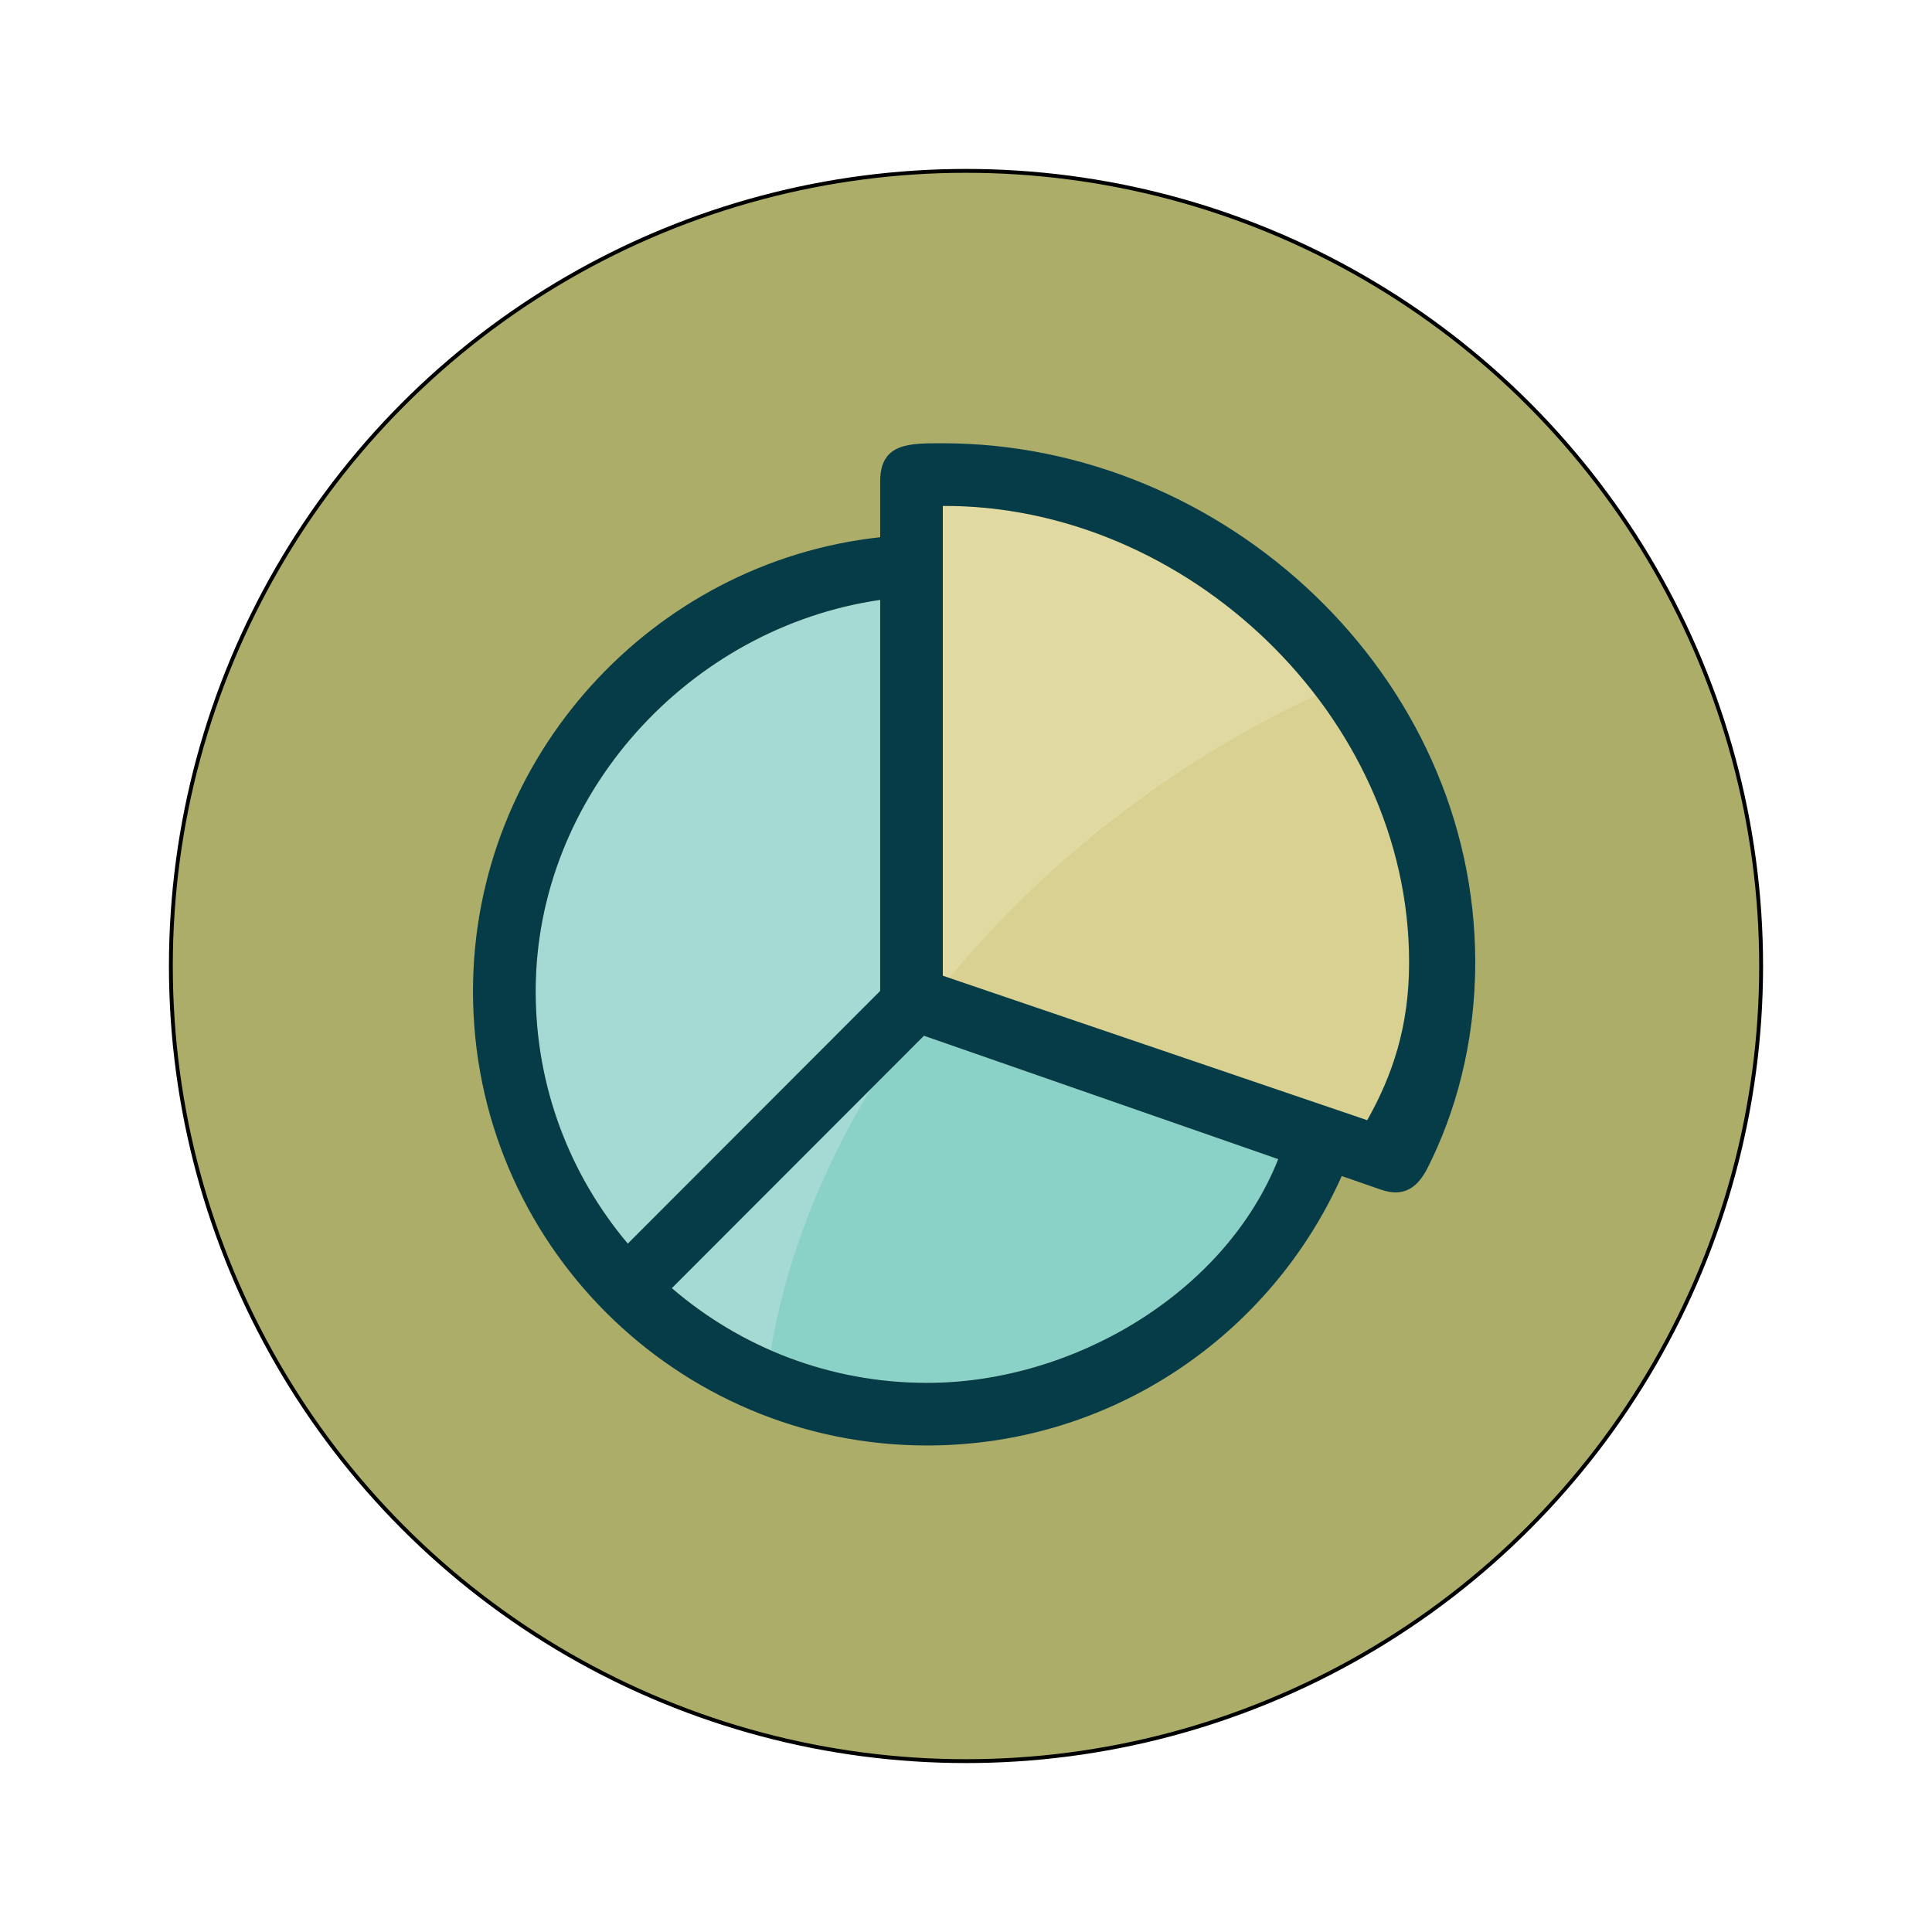
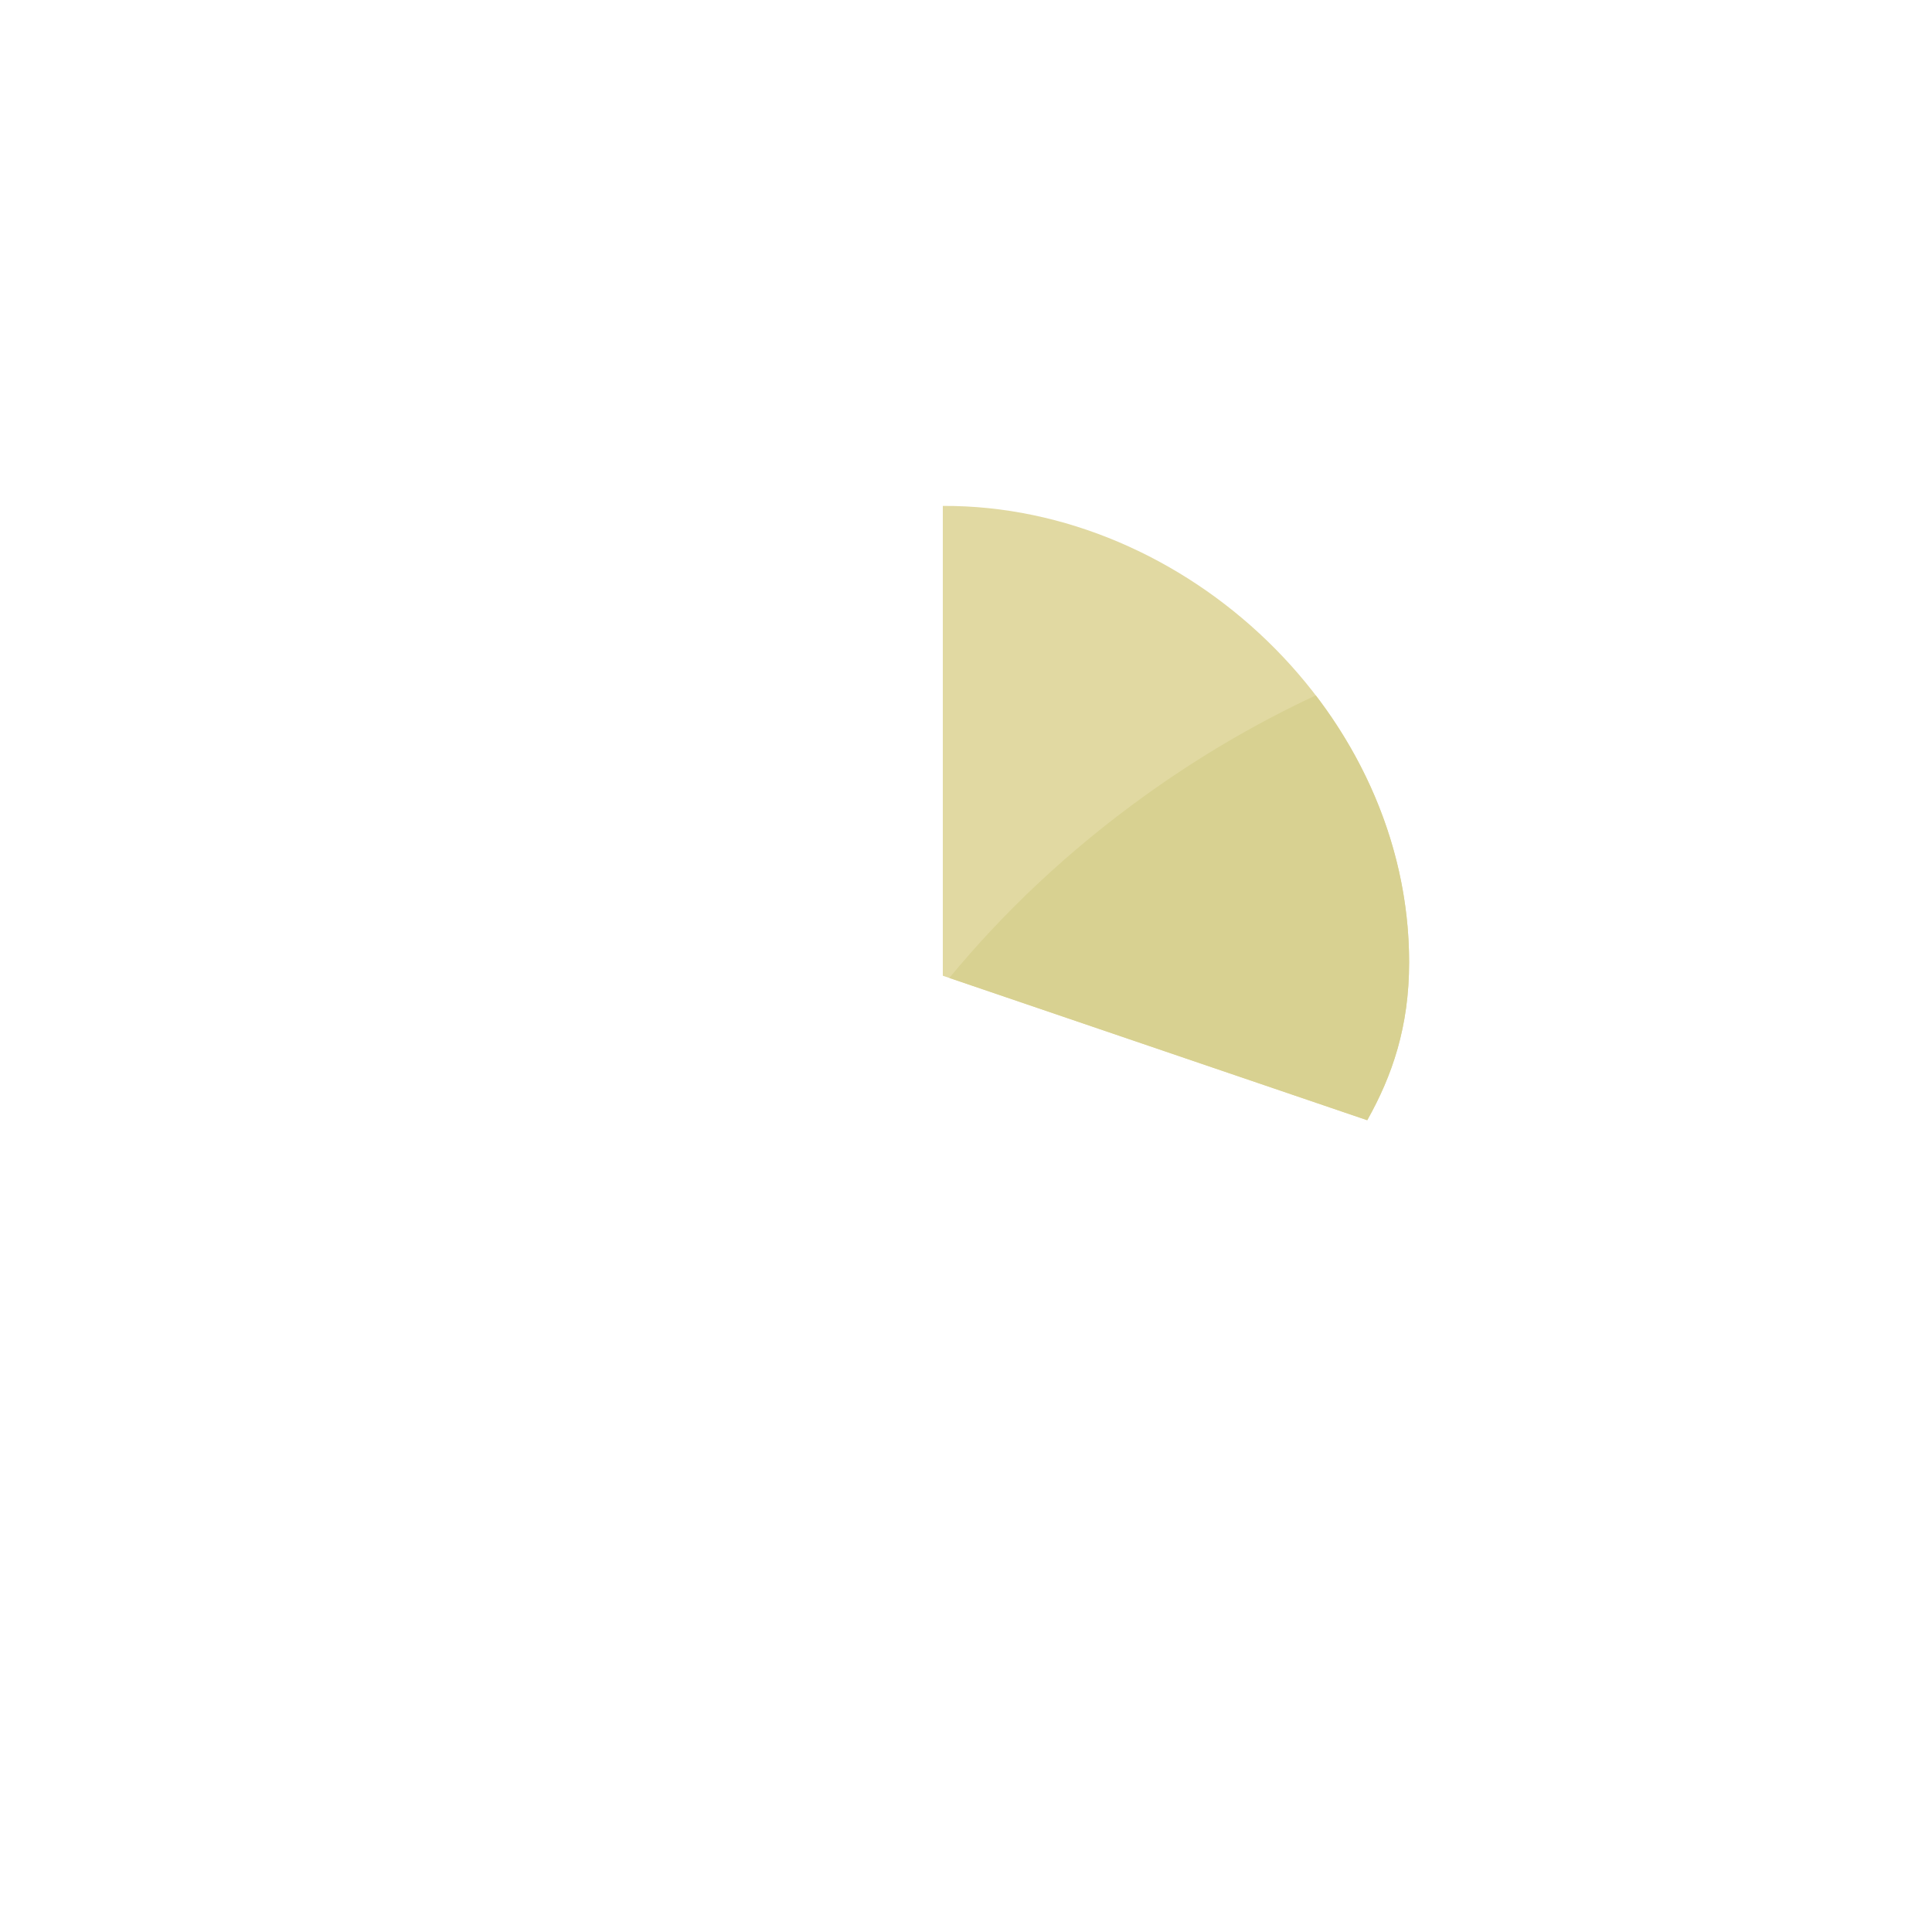
<svg xmlns="http://www.w3.org/2000/svg" version="1.1" id="Layer_1" x="0px" y="0px" viewBox="0 0 500 500" style="enable-background:new 0 0 500 500;" xml:space="preserve">
  <style type="text/css">
	.st0{fill:#ADAD6A;stroke:#000000;stroke-miterlimit:10;}
	.st1{fill-rule:evenodd;clip-rule:evenodd;fill:#A5DAD4;}
	.st2{fill-rule:evenodd;clip-rule:evenodd;fill:#8AD1C7;}
	.st3{fill-rule:evenodd;clip-rule:evenodd;fill:#E1D9A2;}
	.st4{fill-rule:evenodd;clip-rule:evenodd;fill:#D8D191;}
	.st5{fill-rule:evenodd;clip-rule:evenodd;fill:#053C48;}
</style>
-   <circle class="st0" cx="250" cy="250" r="205.78" />
-   <path class="st1" d="M227.79,256.77V155.25c-49.31,7.12-89.16,50.33-89.16,101.32c0,55.96,45.37,101.32,101.32,101.32  c37.79,0,77.15-23.28,90.86-57.91l-95.16-33.14C228.83,264.46,227.79,264.35,227.79,256.77z" />
-   <path class="st2" d="M235.26,266.7c-18.91,26.52-31.15,55.05-35.79,82.77c12.4,5.41,26.09,8.42,40.49,8.42  c37.79,0,77.15-23.28,90.86-57.91l-95.16-33.14L235.26,266.7z" />
  <path class="st3" d="M244,130.93v121.59l109.84,37.39c6.48-11.53,10.84-24.19,10.84-40.87C364.69,185.1,307.06,130.62,244,130.93z" />
  <path class="st4" d="M296.2,205.98c-19.53,14.06-36.45,30.04-50.51,47.11l108.15,36.82c6.48-11.53,10.84-24.19,10.84-40.87  c0-25.49-9.16-49.46-24.16-69.07C325.44,186.99,310.55,195.65,296.2,205.98z" />
-   <path class="st5" d="M244,114.72c-8.45,0-16.21-0.21-16.21,9.82v14.49c-59,6.4-105.38,56.95-105.38,117.53  c0,64.91,52.62,117.53,117.53,117.53c47.87,0,88.99-28.67,107.3-69.73l10.12,3.51c5.96,2.07,9.51-0.47,12.16-5.73  c6.99-13.87,12.27-31.92,12.27-53.11C381.8,174.86,316.99,114.72,244,114.72z M138.63,256.57c0-50.98,39.85-94.2,89.16-101.32v101.2  l-65.32,65.4C147.6,304.22,138.63,281.45,138.63,256.57z M239.95,357.89c-25.25,0-48.34-9.24-66.08-24.51l65.25-65.33l91.68,31.93  C317.1,334.61,277.75,357.89,239.95,357.89z M353.84,289.91L244,252.52V130.93c63.05-0.31,120.68,54.17,120.68,118.11  C364.69,265.72,360.33,278.38,353.84,289.91z" />
</svg>